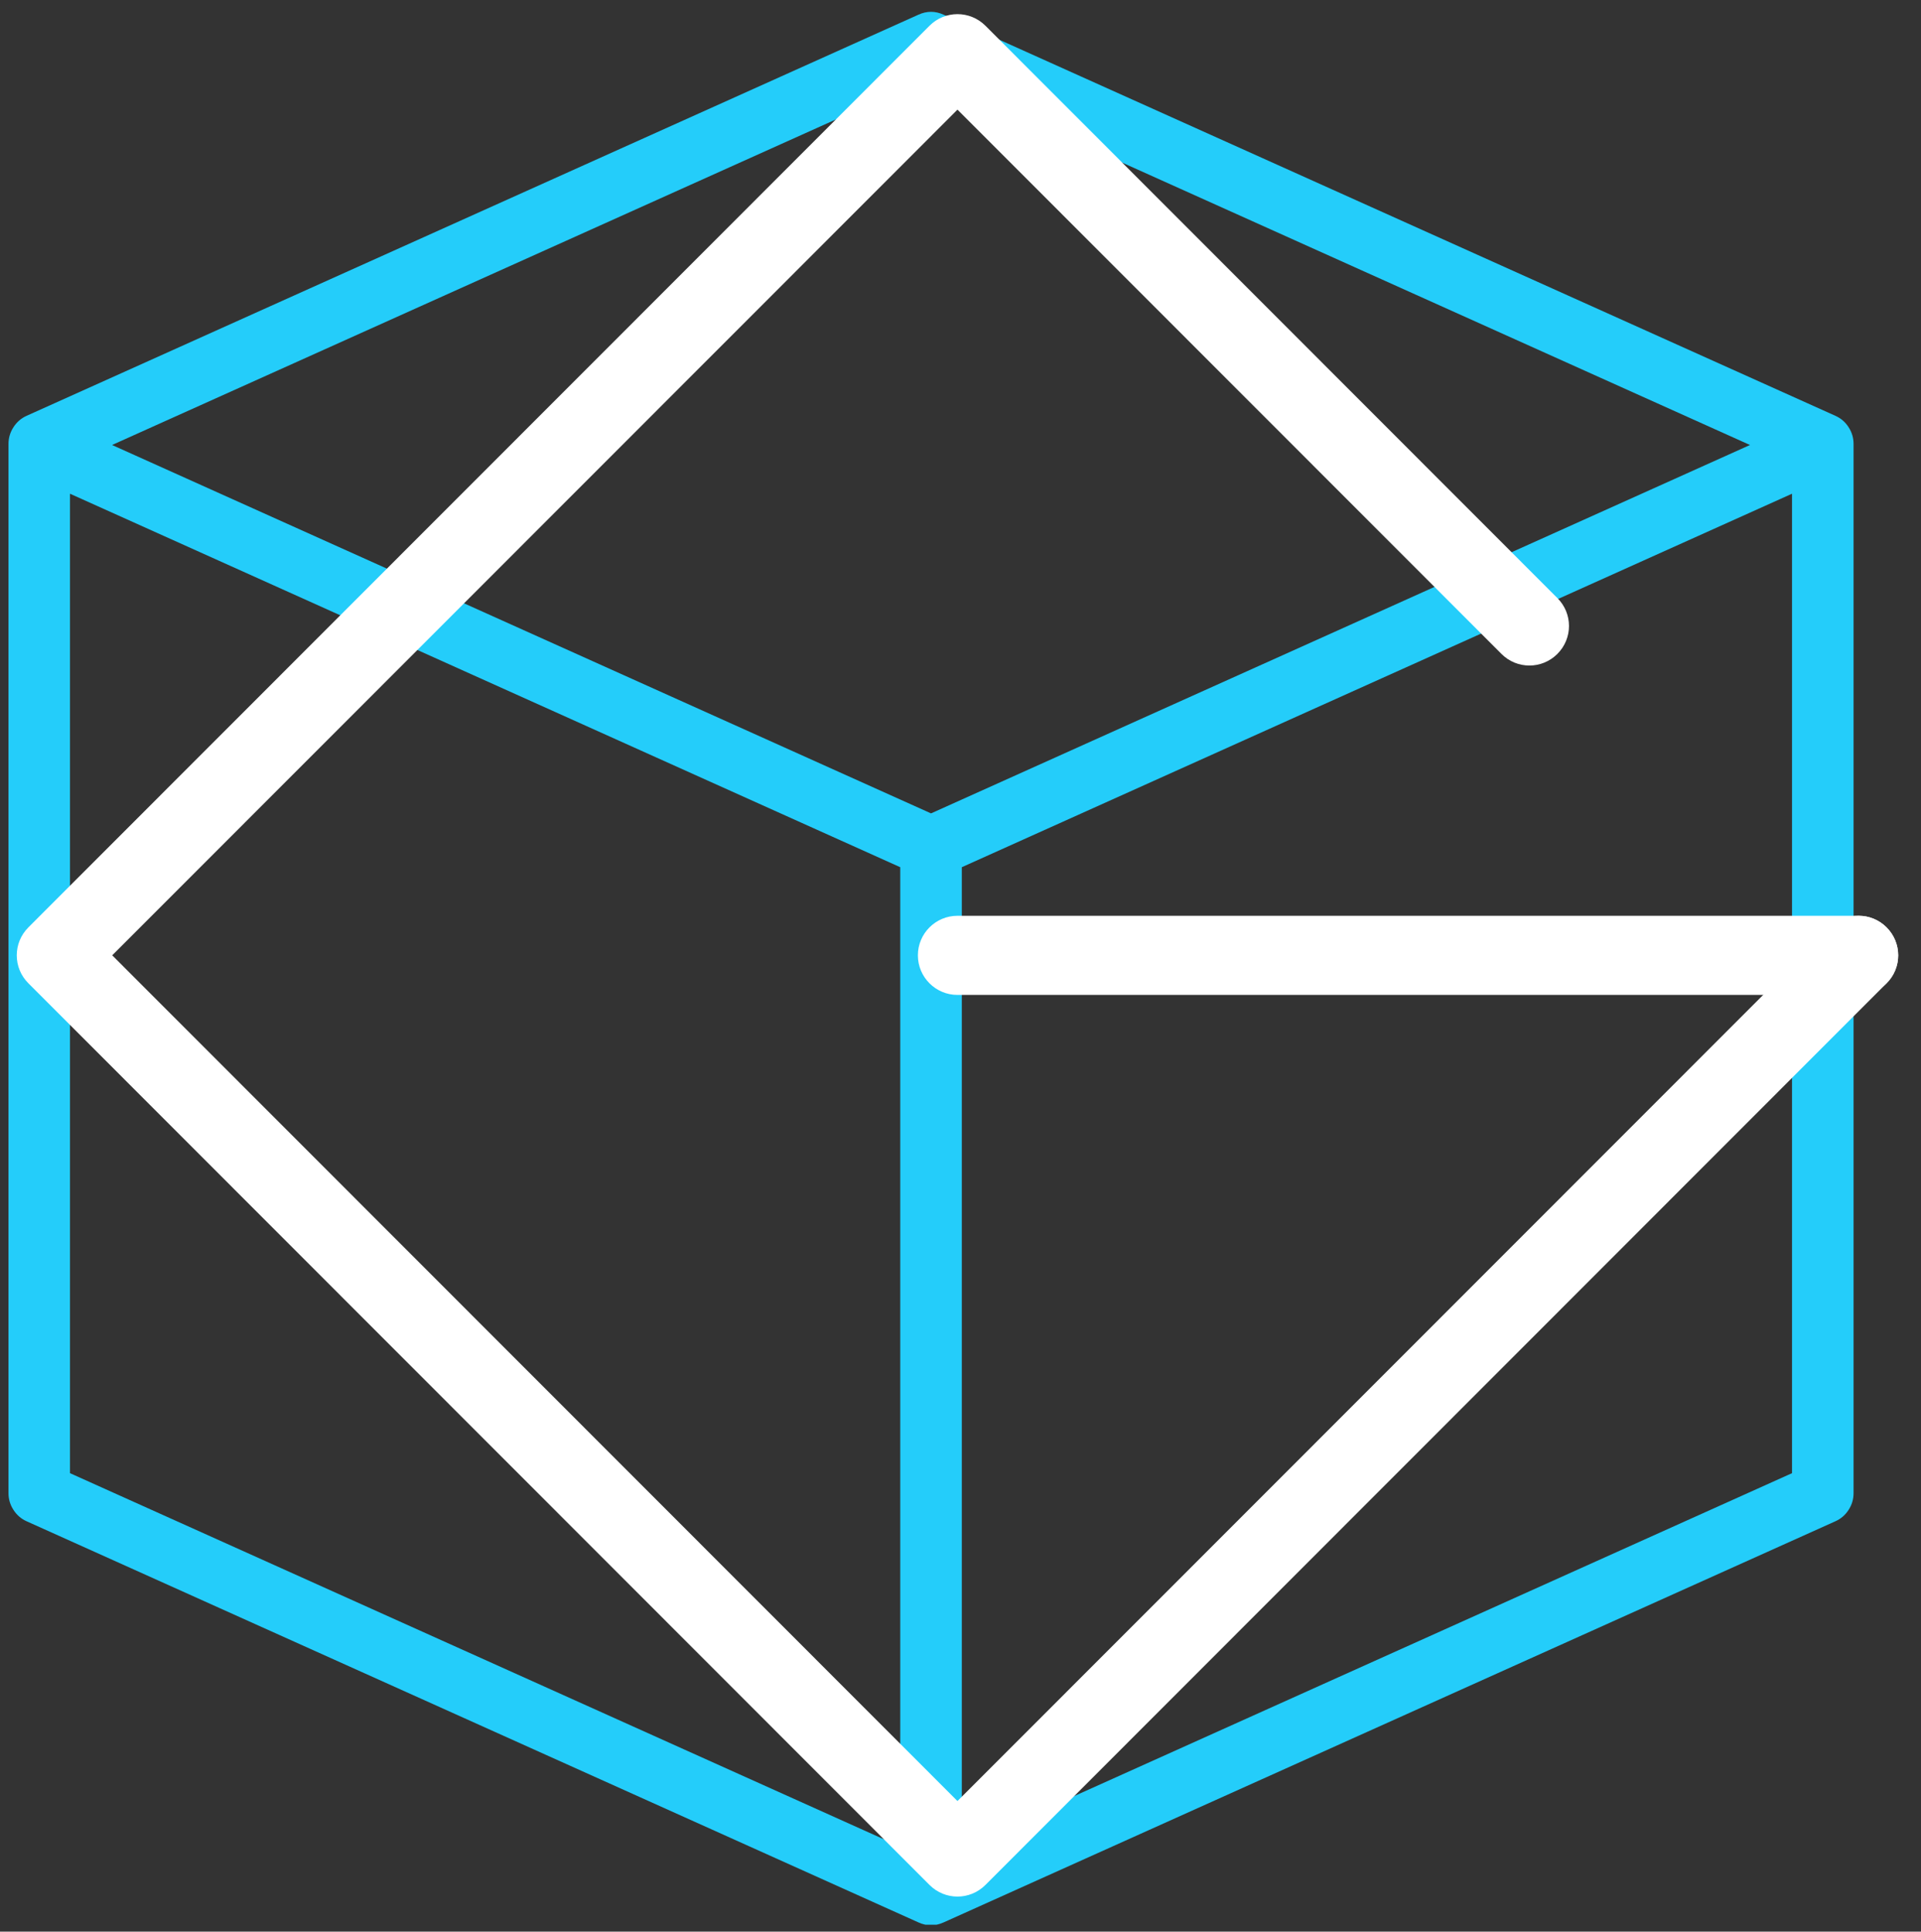
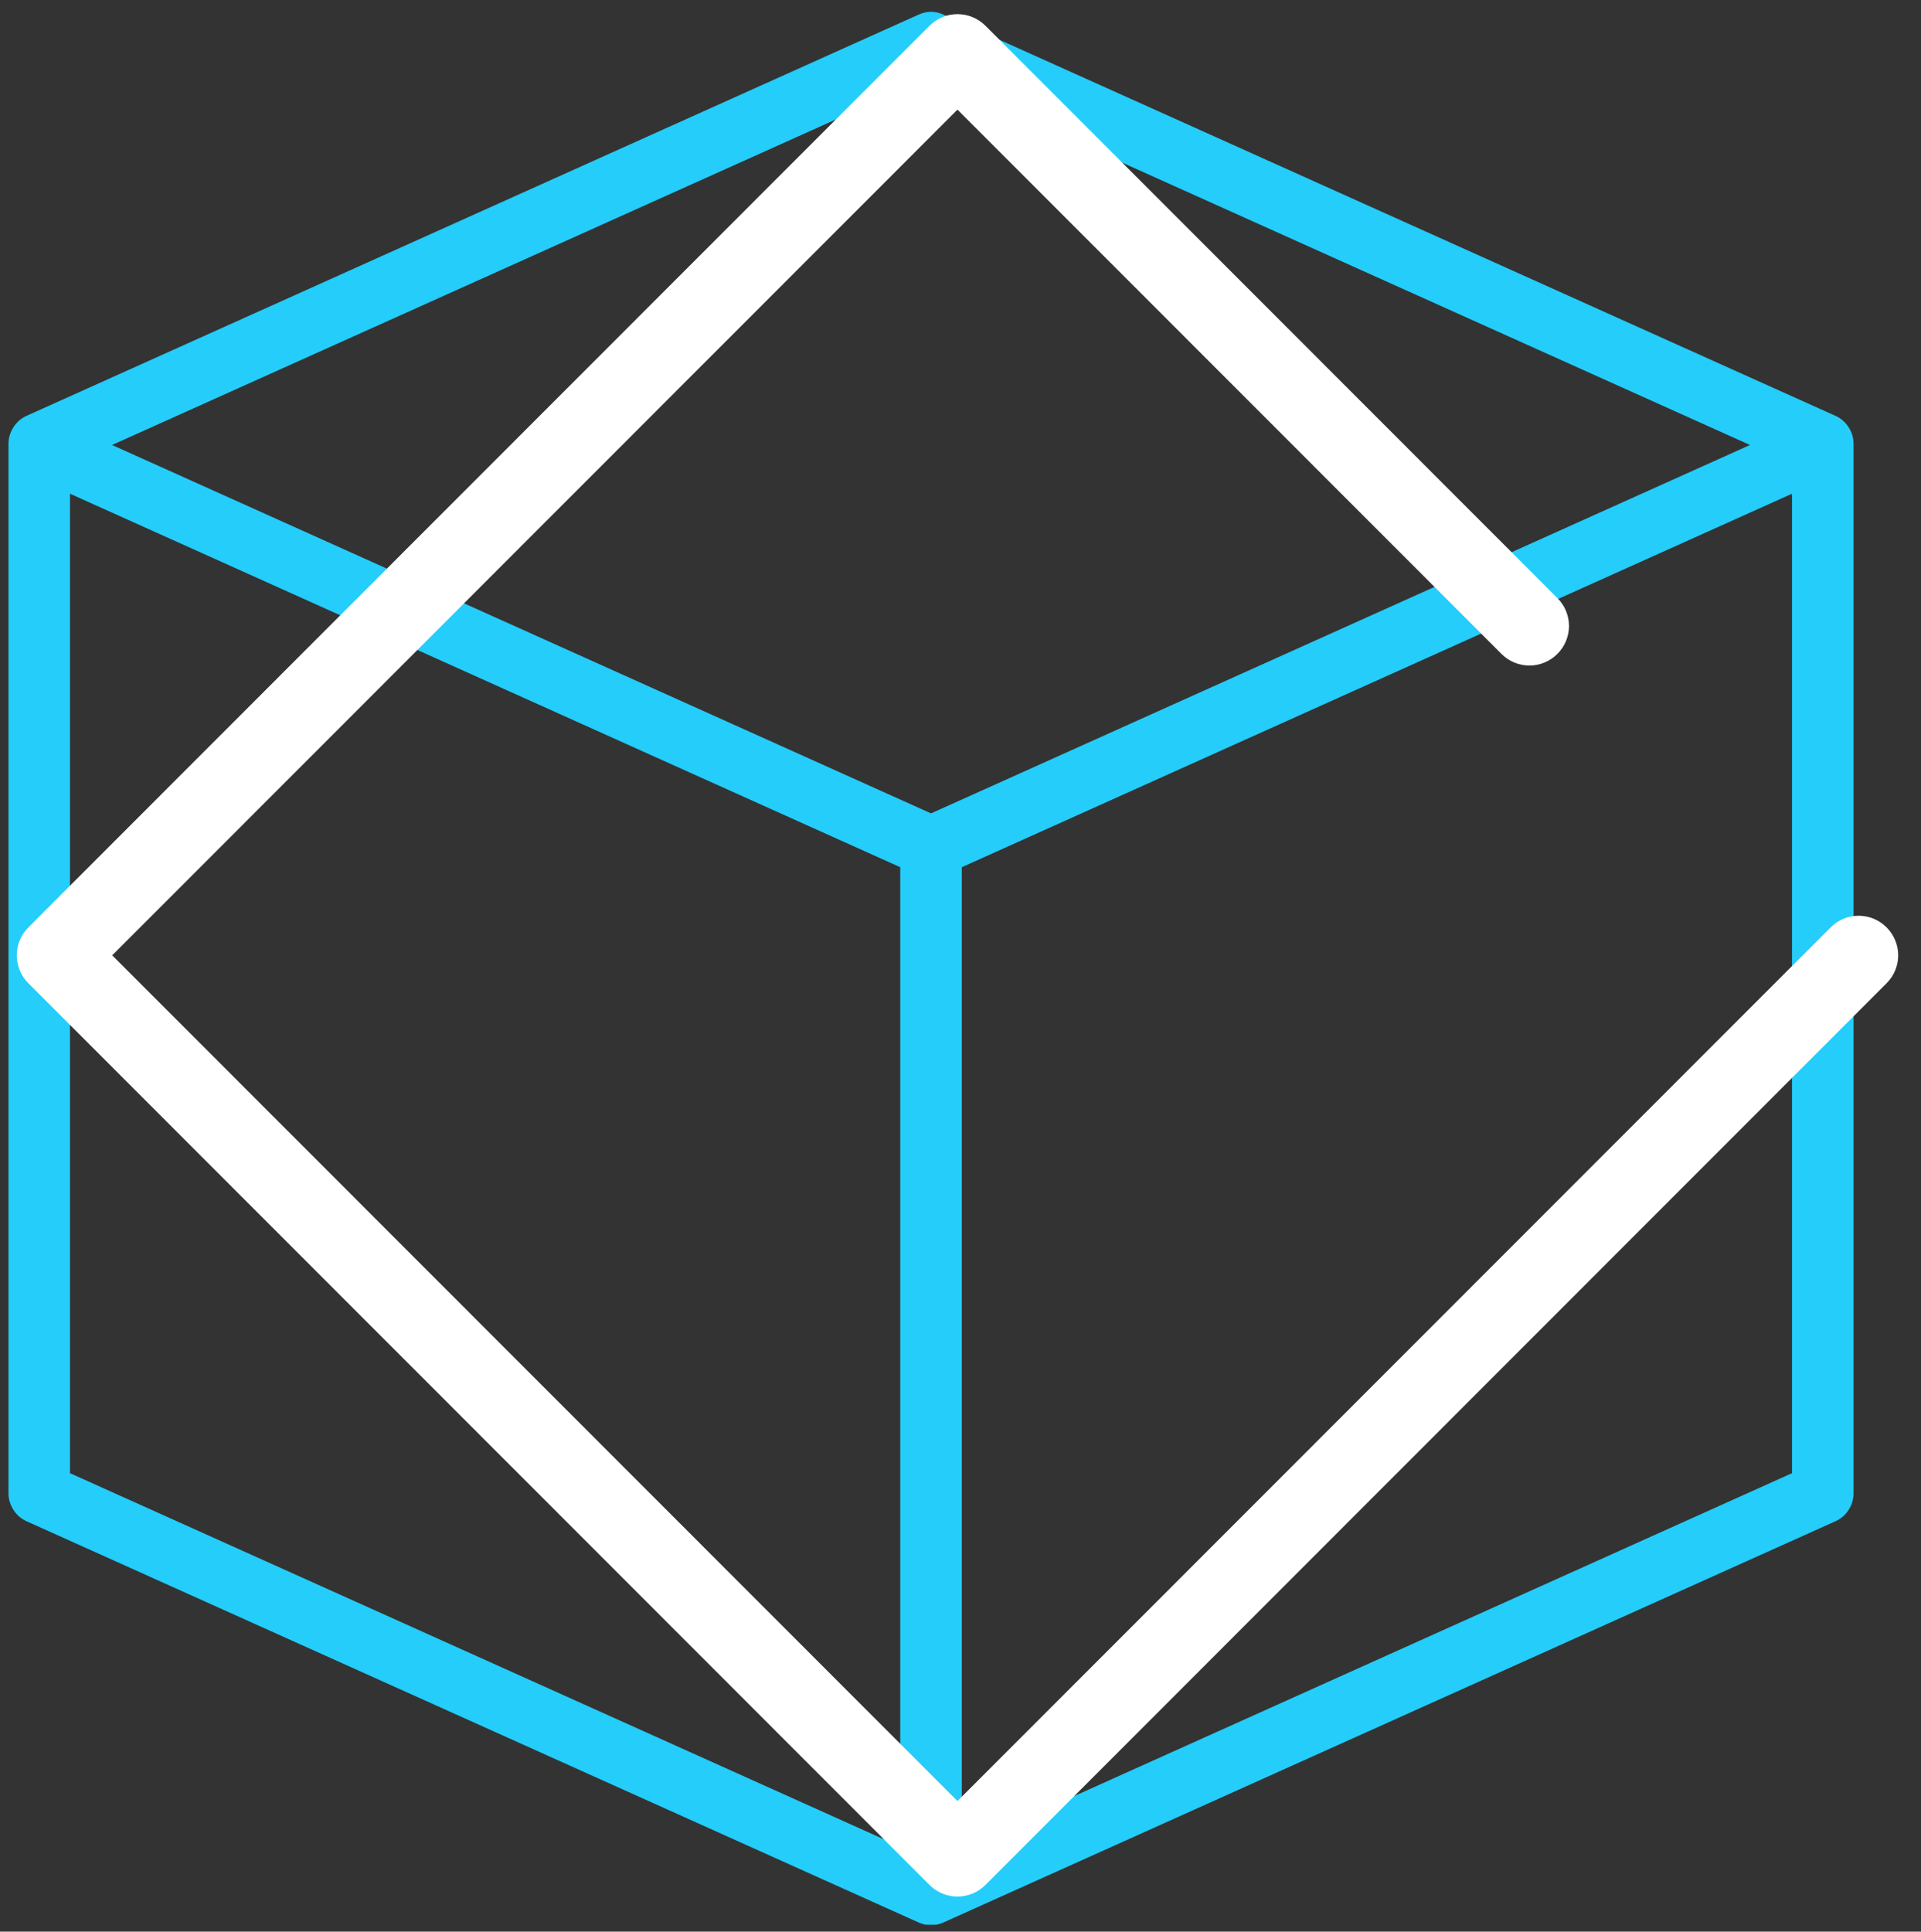
<svg xmlns="http://www.w3.org/2000/svg" width="185" zoomAndPan="magnify" viewBox="0 0 138.75 139.5" height="186" preserveAspectRatio="xMidYMid meet" version="1.0">
  <rect x="0" y="0" width="138.75" height="139.5" fill="#333333" stroke="none" />
  <defs>
    <clipPath id="fdc7596abc">
      <path d="M 0.613 0.711 L 133.879 0.711 L 133.879 139 L 0.613 139 Z M 0.613 0.711 " clip-rule="nonzero" />
    </clipPath>
    <clipPath id="640c93b1b4">
      <path d="M 1 1 L 137.621 1 L 137.621 136.969 L 1 136.969 Z M 1 1 " clip-rule="nonzero" />
    </clipPath>
    <clipPath id="3493a52795">
-       <path d="M 66 66 L 137.621 66 L 137.621 72 L 66 72 Z M 66 66 " clip-rule="nonzero" />
-     </clipPath>
+       </clipPath>
  </defs>
  <g clip-path="url(#fdc7596abc)">
    <path fill="#24cdfa" d="M 132.562 30.027 L 68.152 1.059 C 67.547 0.785 66.941 0.785 66.34 1.059 L 1.926 30.027 C 1.527 30.207 1.211 30.48 0.973 30.852 C 0.734 31.219 0.613 31.625 0.613 32.062 L 0.613 107.832 C 0.613 108.273 0.734 108.676 0.973 109.043 C 1.211 109.414 1.527 109.688 1.926 109.867 L 66.34 138.836 C 66.941 139.109 67.547 139.109 68.152 138.836 L 132.562 109.867 C 132.965 109.688 133.281 109.414 133.52 109.043 C 133.758 108.676 133.879 108.273 133.879 107.832 L 133.879 32.062 C 133.879 31.625 133.758 31.219 133.52 30.852 C 133.281 30.48 132.965 30.207 132.562 30.027 Z M 65.023 133.363 L 5.055 106.391 L 5.055 35.656 L 65.023 62.629 Z M 67.246 58.742 L 8.094 32.137 L 67.246 5.535 L 126.398 32.137 Z M 129.434 106.391 L 69.469 133.363 L 69.469 62.629 L 129.434 35.656 Z M 129.434 106.391 " fill-opacity="1" fill-rule="nonzero" />
  </g>
  <g clip-path="url(#640c93b1b4)">
    <path fill="#ffffff" d="M 69.156 136.969 C 68.426 136.969 67.695 136.688 67.137 136.129 L 2.051 71.012 C 0.93 69.895 0.93 68.094 2.051 66.973 L 67.137 1.859 C 68.254 0.742 70.059 0.742 71.176 1.859 L 112.484 43.188 C 113.605 44.305 113.605 46.109 112.484 47.227 C 111.367 48.344 109.566 48.344 108.449 47.227 L 69.156 7.918 L 8.105 68.992 L 69.156 130.07 L 132.227 66.973 C 133.344 65.855 135.145 65.855 136.262 66.973 C 137.383 68.094 137.383 69.895 136.262 71.012 L 71.176 136.129 C 70.617 136.688 69.887 136.969 69.156 136.969 Z M 69.156 136.969 " fill-opacity="1" fill-rule="nonzero" />
  </g>
  <g clip-path="url(#3493a52795)">
-     <path fill="#ffffff" d="M 134.242 71.852 L 69.156 71.852 C 67.578 71.852 66.297 70.57 66.297 68.992 C 66.297 67.418 67.578 66.137 69.156 66.137 L 134.242 66.137 C 135.82 66.137 137.102 67.418 137.102 68.992 C 137.102 70.57 135.82 71.852 134.242 71.852 Z M 134.242 71.852 " fill-opacity="1" fill-rule="nonzero" />
-   </g>
+     </g>
</svg>